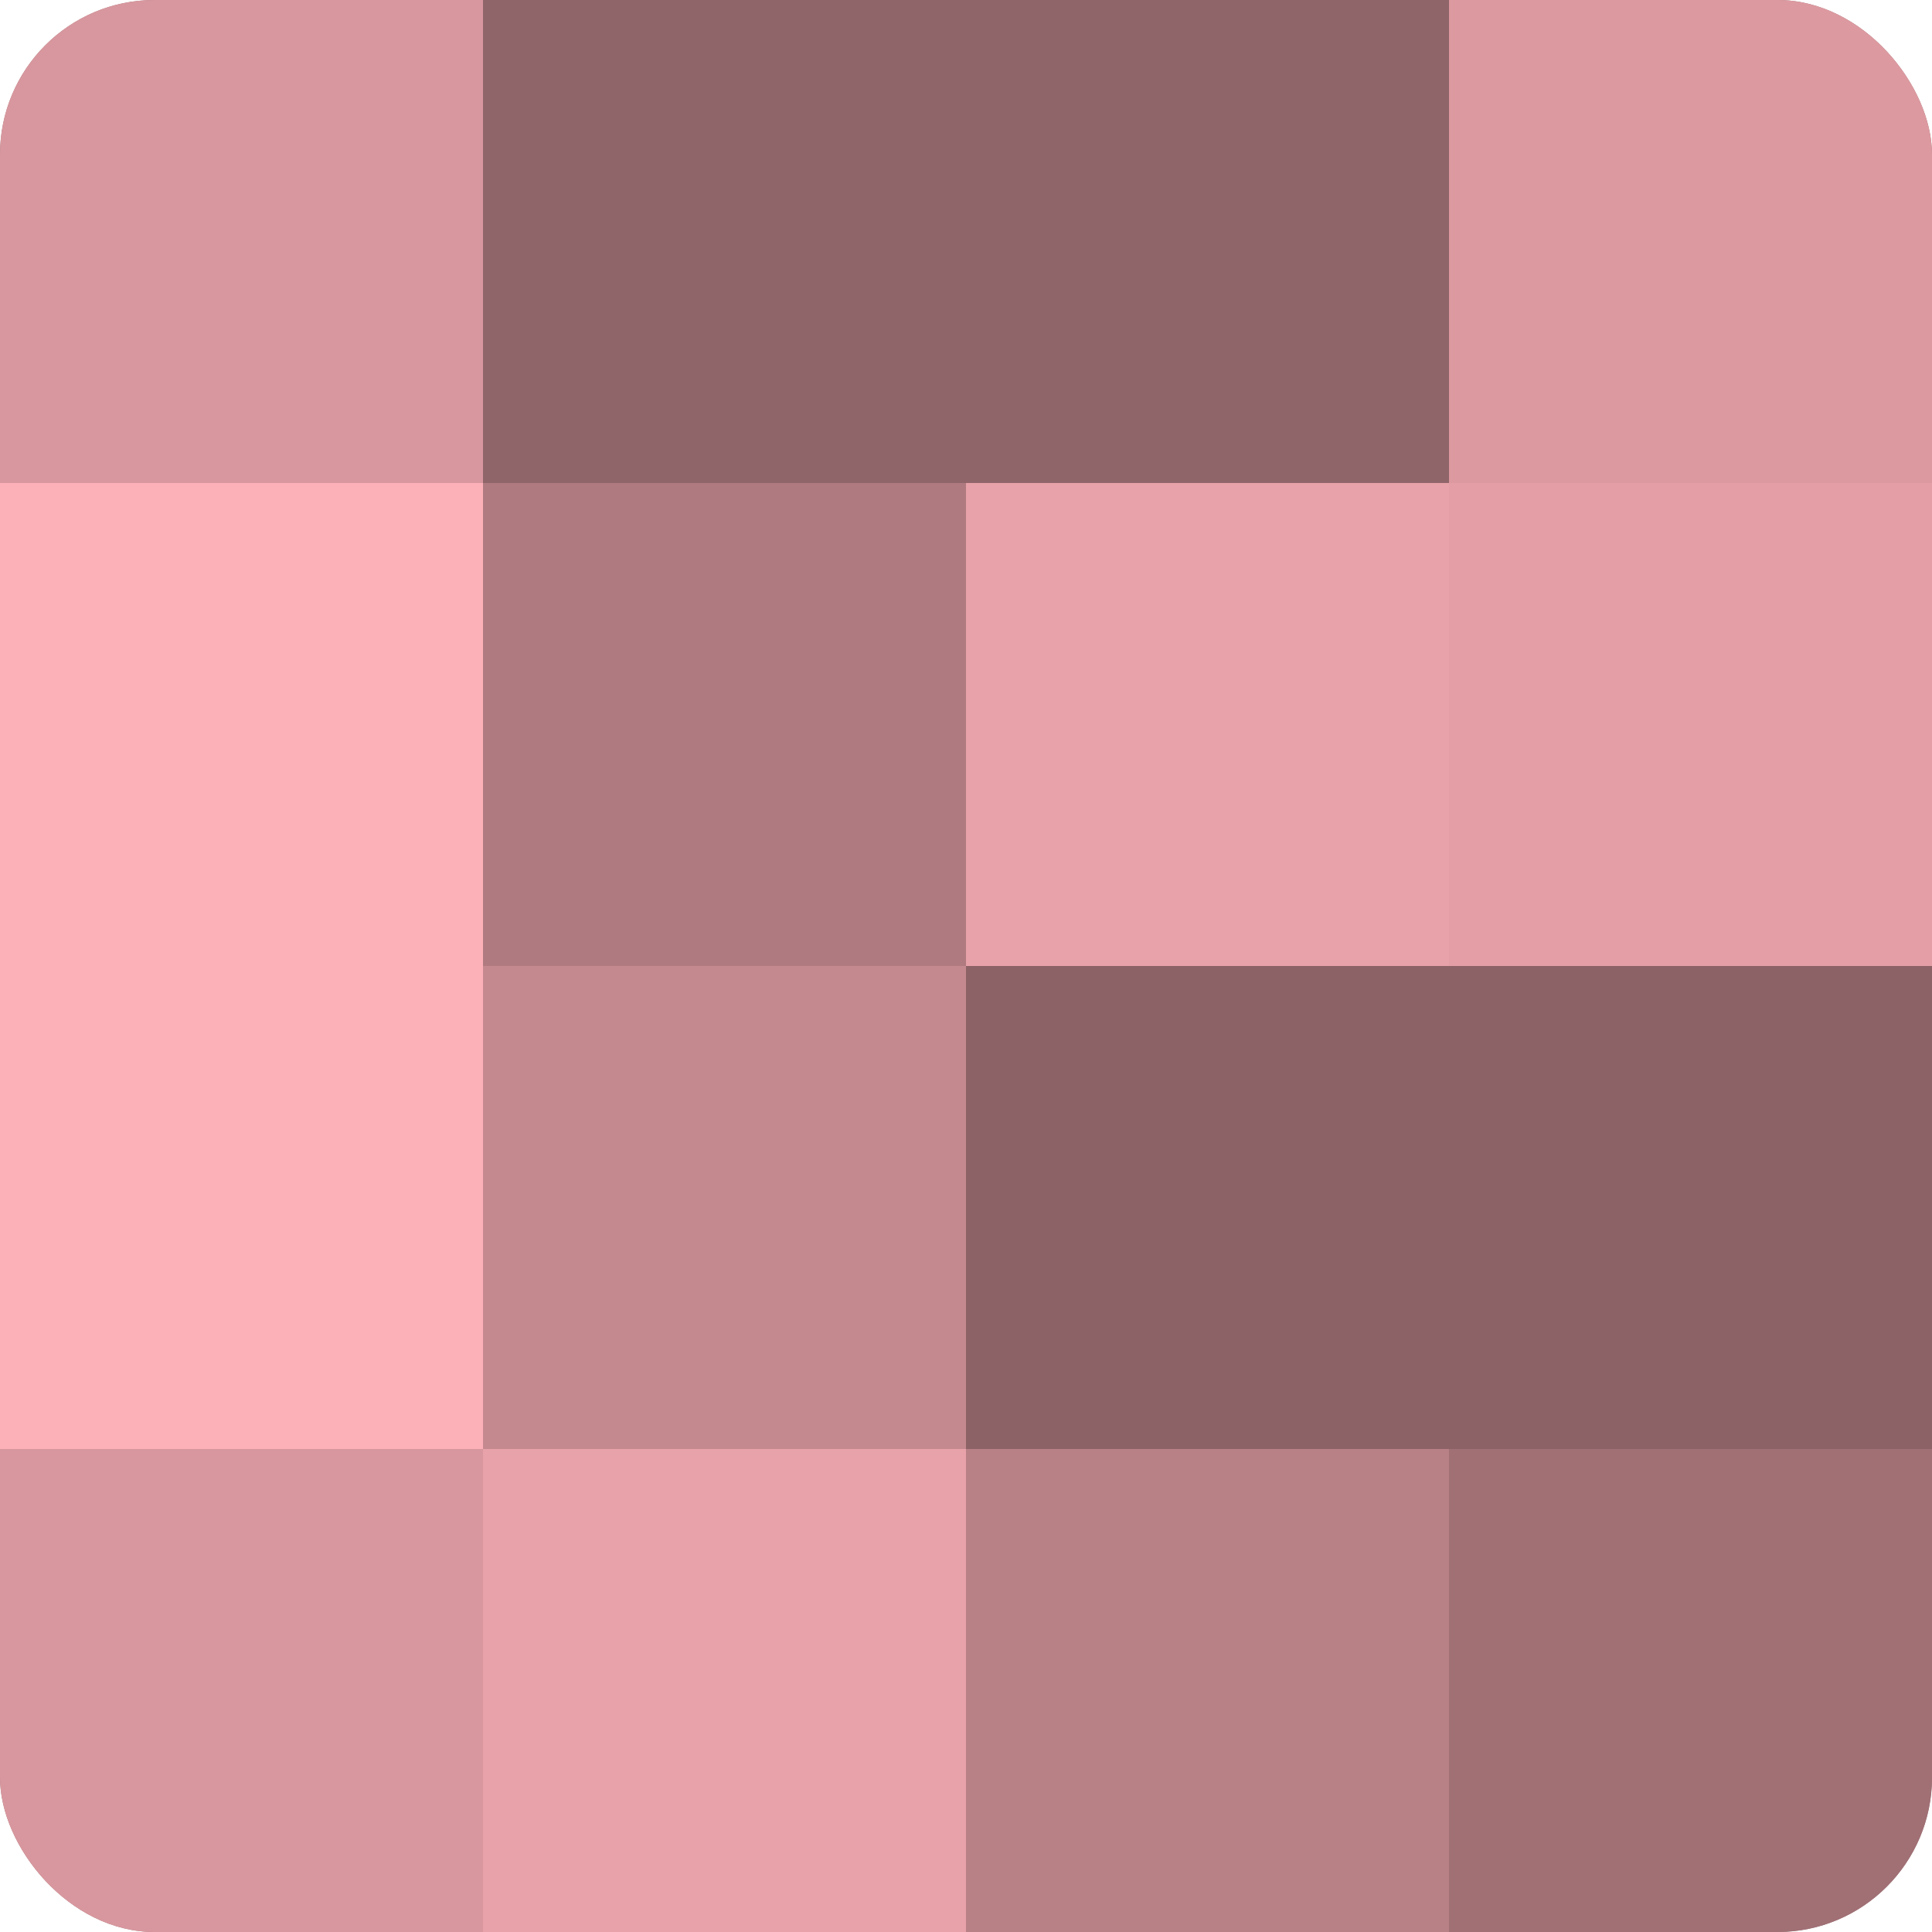
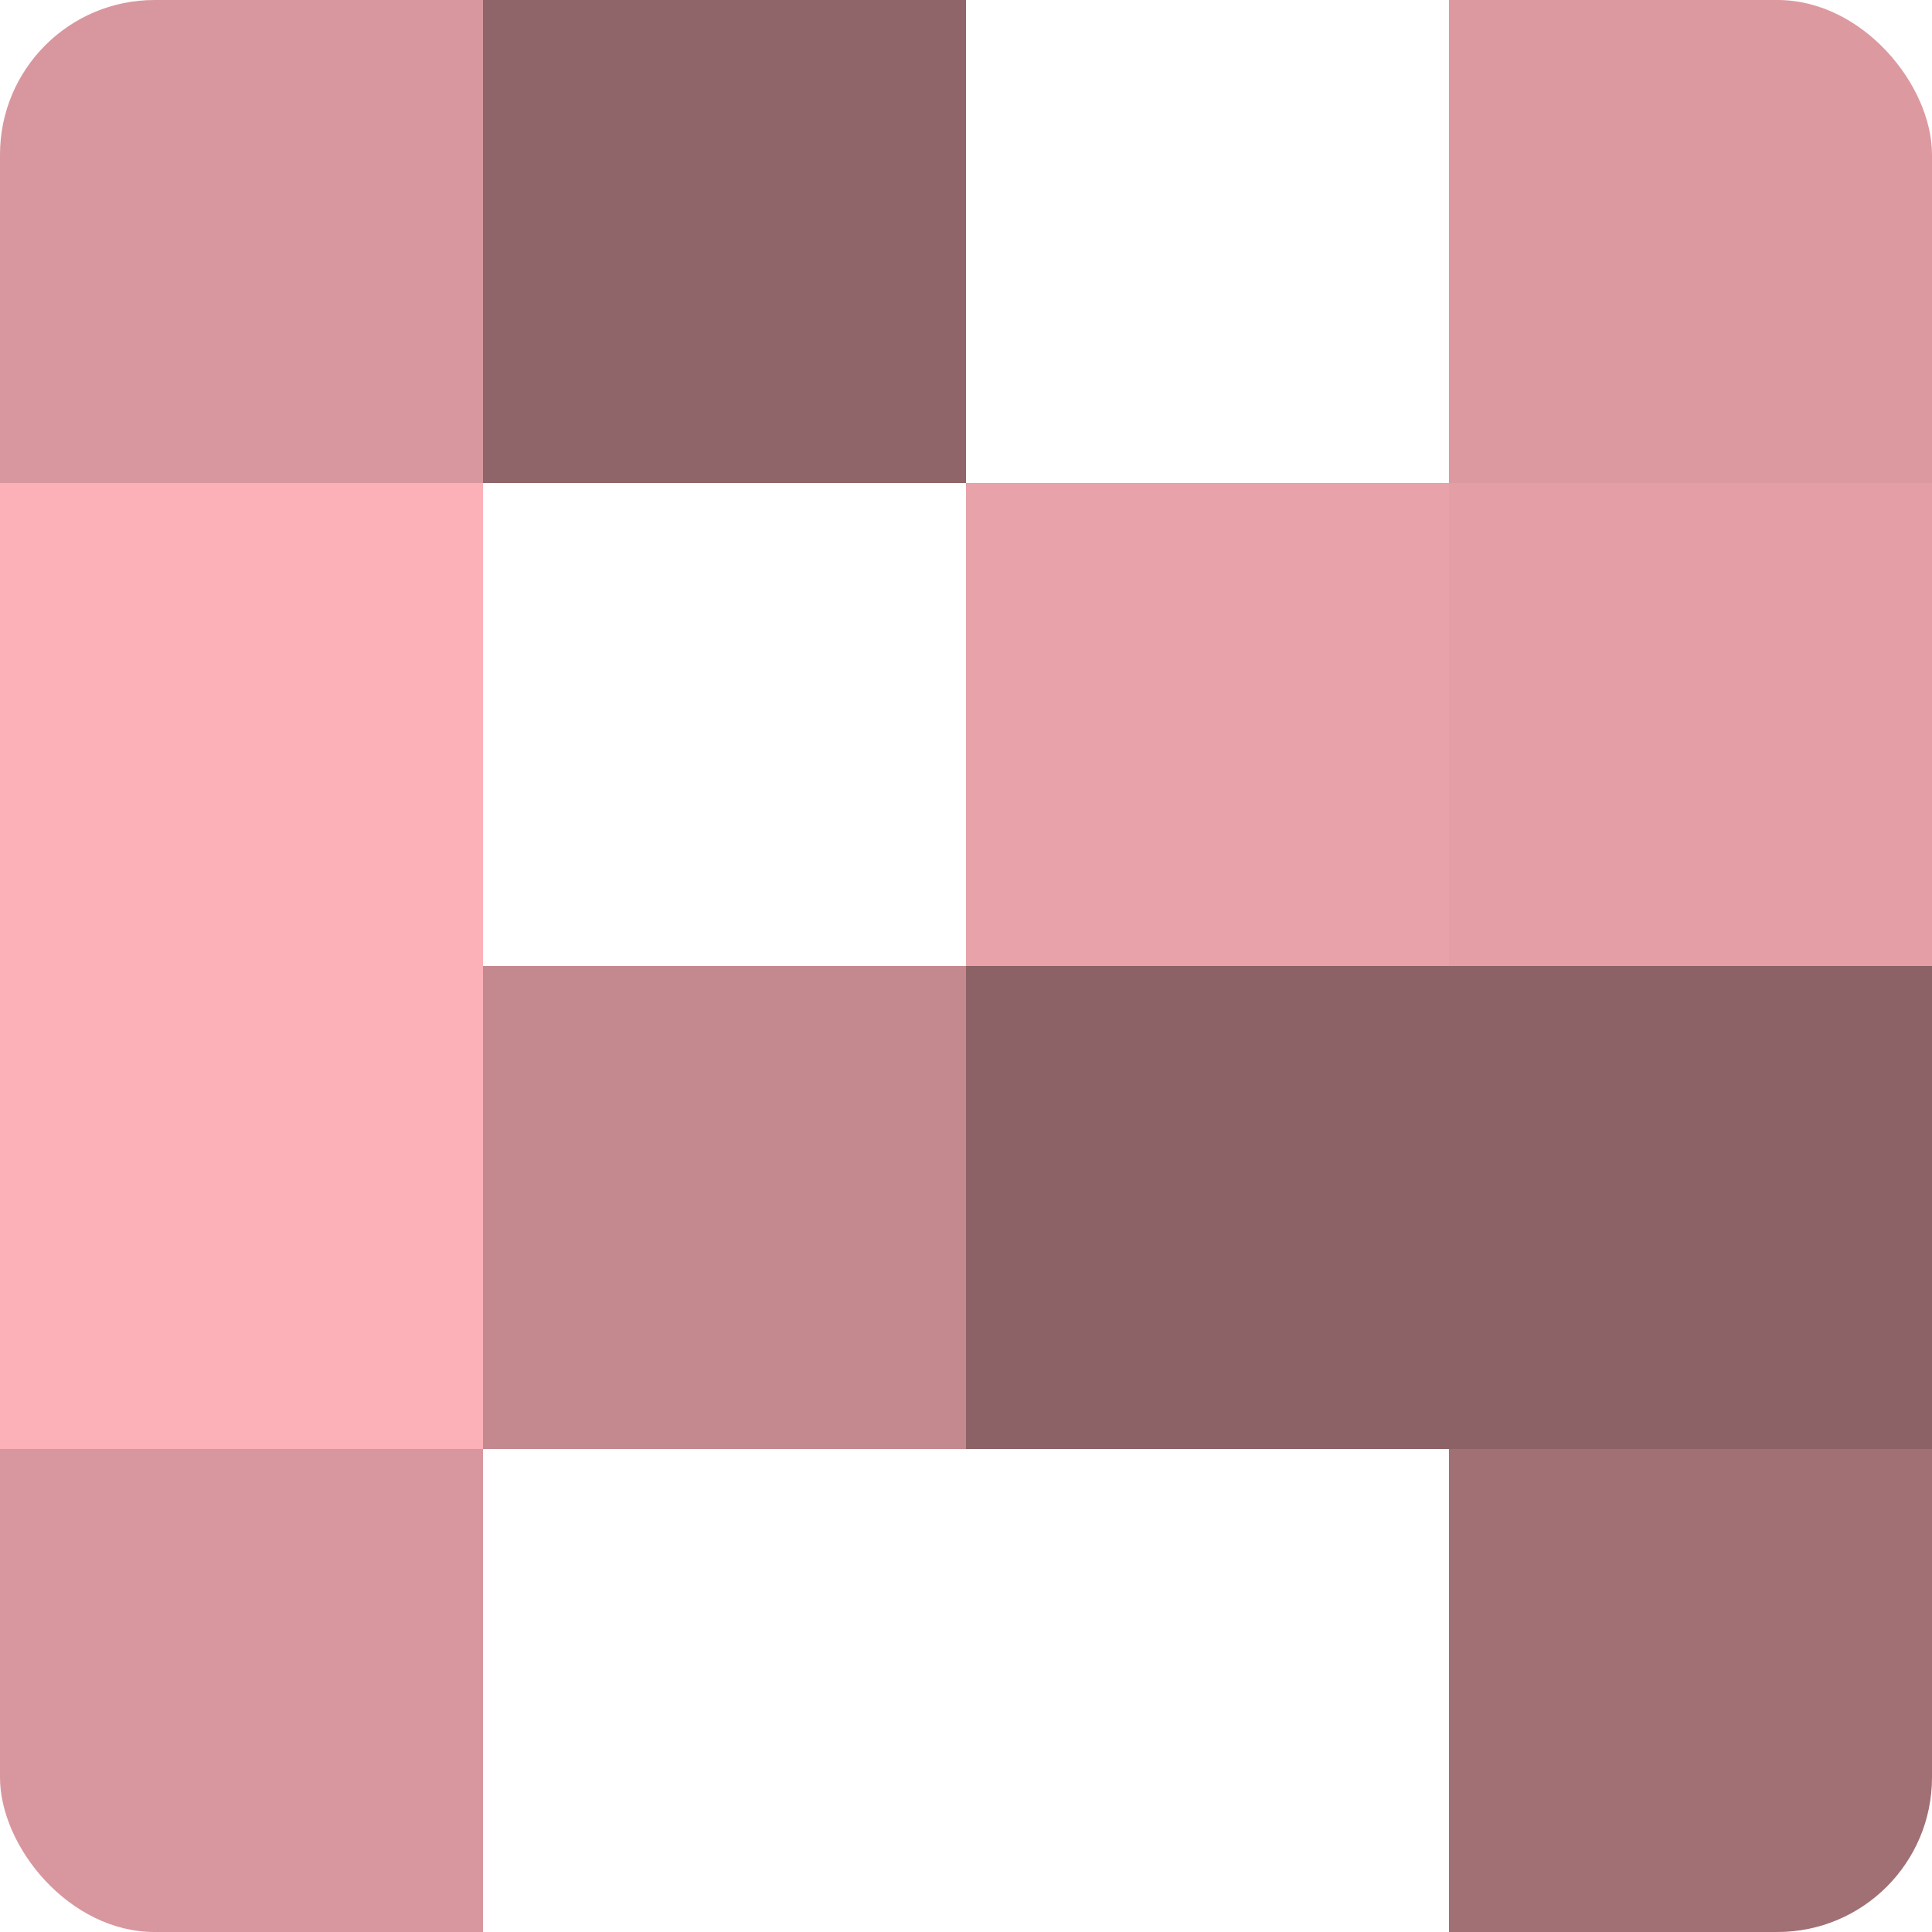
<svg xmlns="http://www.w3.org/2000/svg" width="60" height="60" viewBox="0 0 100 100" preserveAspectRatio="xMidYMid meet">
  <defs>
    <clipPath id="c" width="100" height="100">
      <rect width="100" height="100" rx="8" ry="8" />
    </clipPath>
  </defs>
  <g clip-path="url(#c)">
-     <rect width="100" height="100" fill="#a07075" />
    <rect width="25" height="25" fill="#d8979e" />
    <rect y="25" width="25" height="25" fill="#fcb0b8" />
    <rect y="50" width="25" height="25" fill="#fcb0b8" />
    <rect y="75" width="25" height="25" fill="#d8979e" />
    <rect x="25" width="25" height="25" fill="#906569" />
-     <rect x="25" y="25" width="25" height="25" fill="#b07b80" />
    <rect x="25" y="50" width="25" height="25" fill="#c4898f" />
-     <rect x="25" y="75" width="25" height="25" fill="#e8a2a9" />
-     <rect x="50" width="25" height="25" fill="#906569" />
    <rect x="50" y="25" width="25" height="25" fill="#e8a2a9" />
    <rect x="50" y="50" width="25" height="25" fill="#8c6266" />
-     <rect x="50" y="75" width="25" height="25" fill="#b88186" />
    <rect x="75" width="25" height="25" fill="#dc9aa0" />
    <rect x="75" y="25" width="25" height="25" fill="#e49fa6" />
    <rect x="75" y="50" width="25" height="25" fill="#8c6266" />
    <rect x="75" y="75" width="25" height="25" fill="#a07075" />
  </g>
</svg>